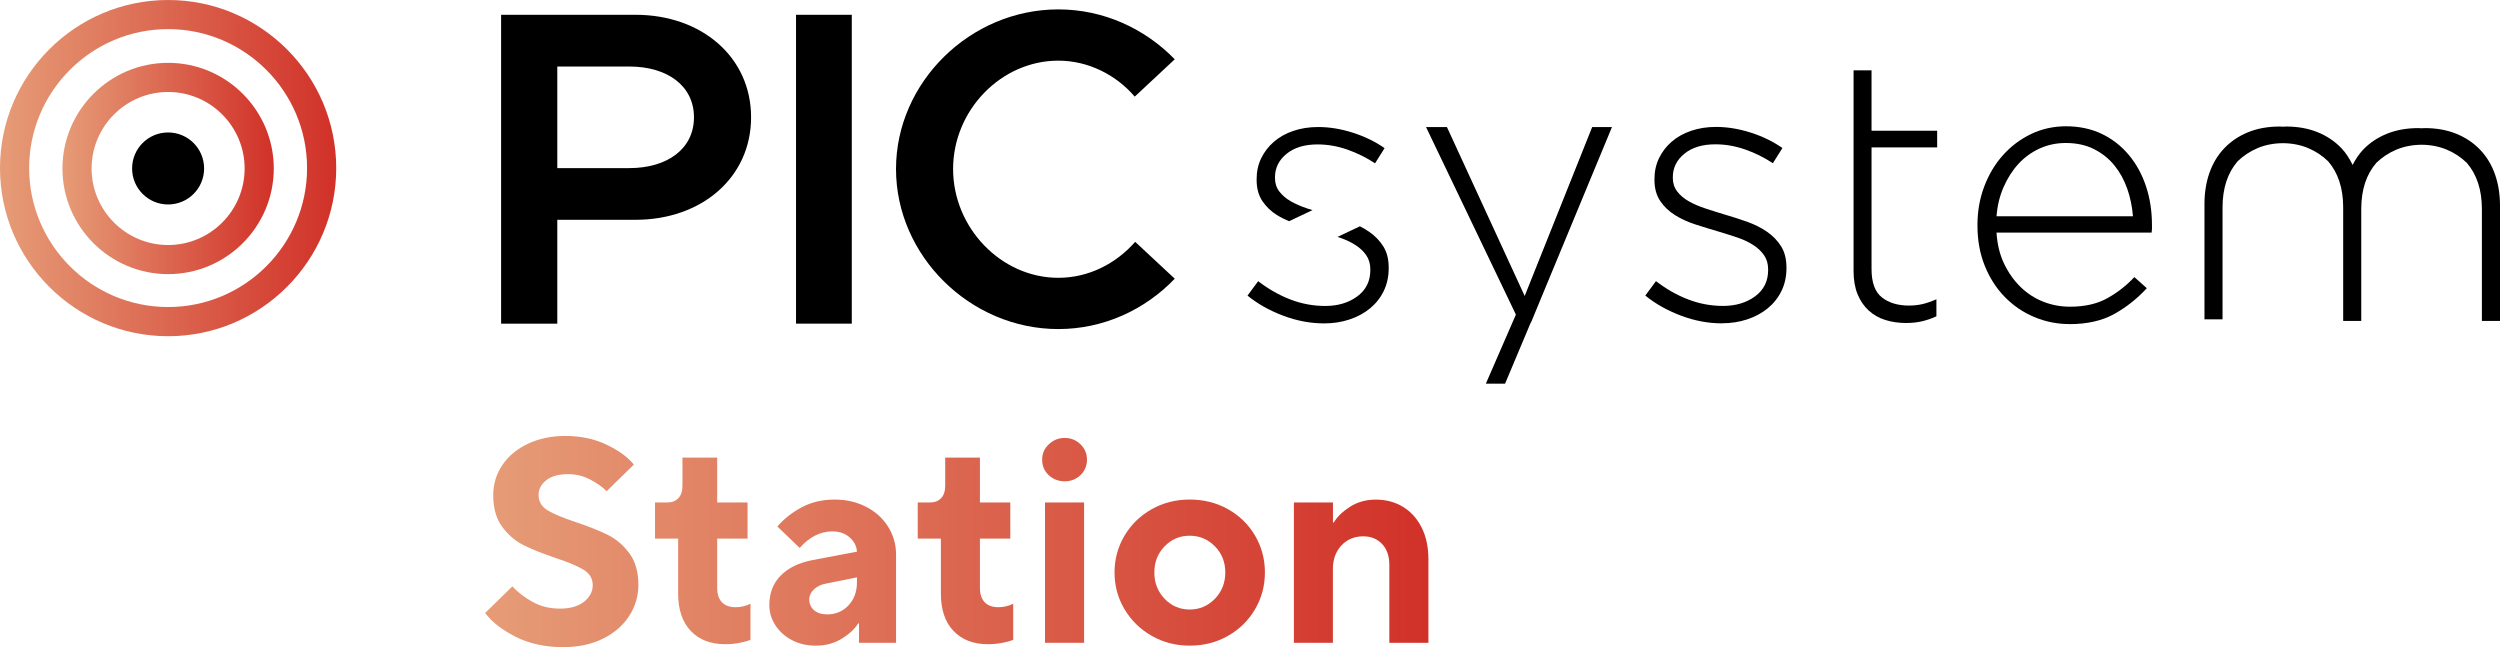
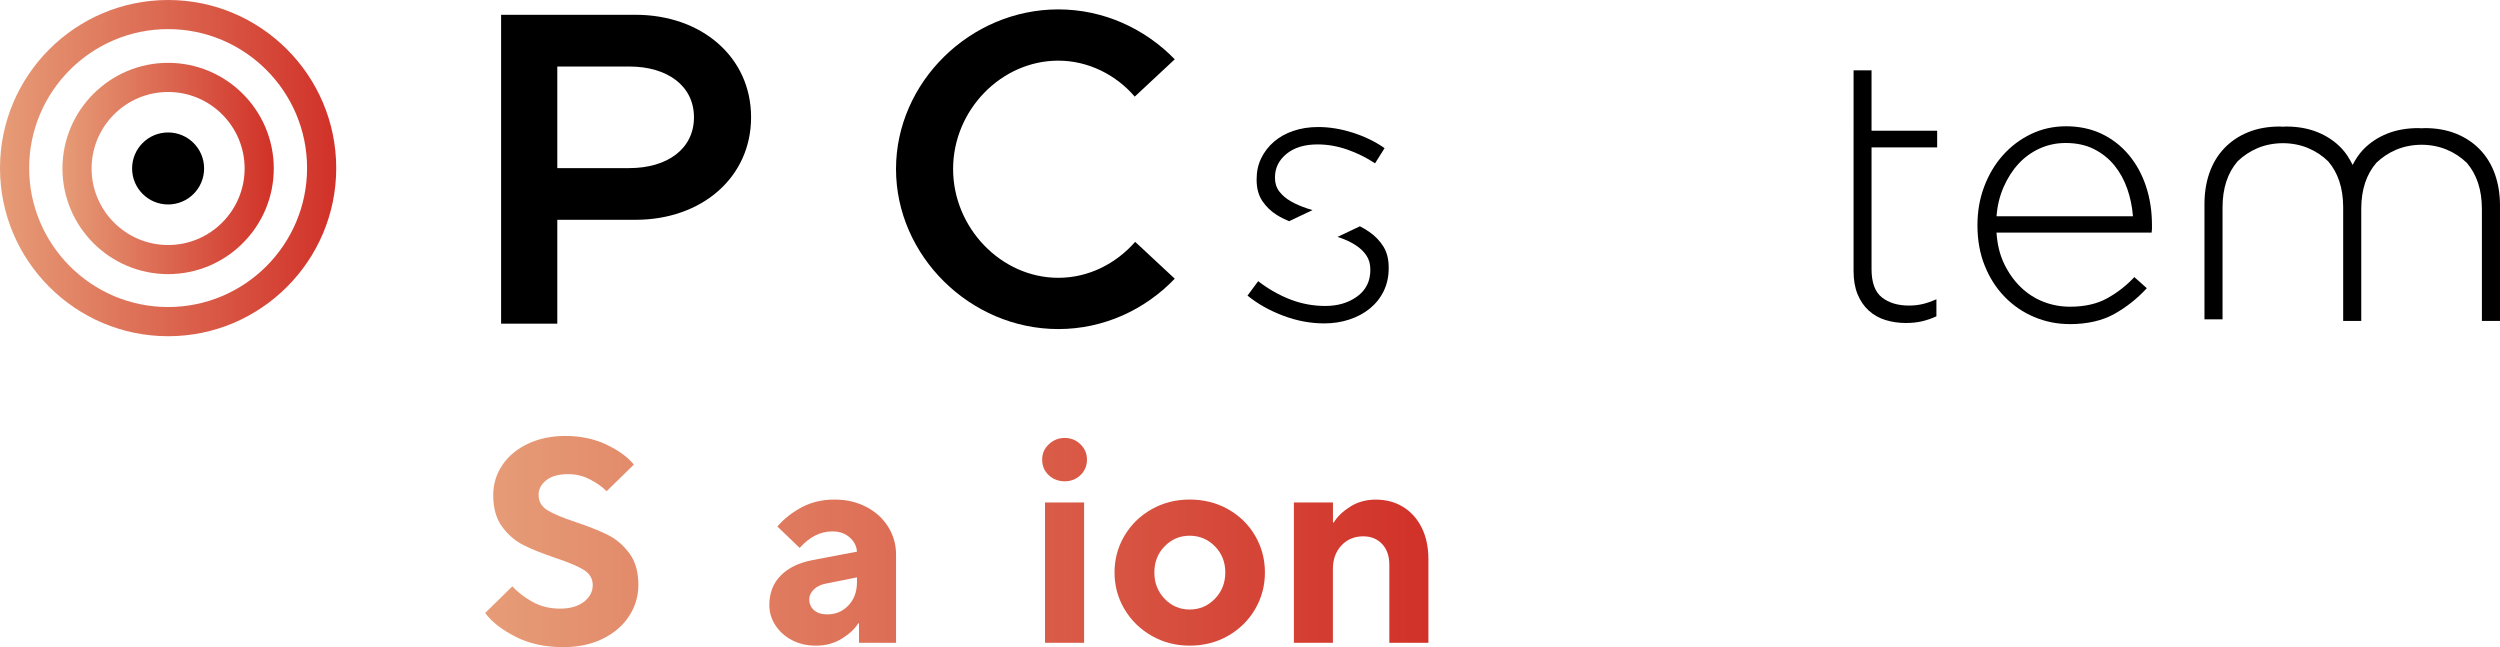
<svg xmlns="http://www.w3.org/2000/svg" xmlns:xlink="http://www.w3.org/1999/xlink" id="Layer_2" data-name="Layer 2" viewBox="0 0 699.85 181.15">
  <defs>
    <style>
      .cls-1 {
        fill: url(#Nueva_muestra_de_degradado_6-2);
      }

      .cls-2 {
        fill: url(#Nueva_muestra_de_degradado_6-4);
      }

      .cls-3 {
        fill: url(#Nueva_muestra_de_degradado_6-3);
      }

      .cls-4 {
        fill: url(#Nueva_muestra_de_degradado_6-9);
      }

      .cls-5 {
        fill: url(#Nueva_muestra_de_degradado_6-6);
      }

      .cls-6 {
        fill: url(#Nueva_muestra_de_degradado_6-5);
      }

      .cls-7 {
        fill: url(#Nueva_muestra_de_degradado_6-8);
      }

      .cls-8 {
        fill: url(#Nueva_muestra_de_degradado_6-7);
      }

      .cls-9 {
        fill: url(#Nueva_muestra_de_degradado_6);
      }
    </style>
    <linearGradient id="Nueva_muestra_de_degradado_6" data-name="Nueva muestra de degradado 6" x1="0" y1="47.06" x2="94.11" y2="47.06" gradientUnits="userSpaceOnUse">
      <stop offset="0" stop-color="#e69c77" />
      <stop offset="1" stop-color="#d13128" />
    </linearGradient>
    <linearGradient id="Nueva_muestra_de_degradado_6-2" data-name="Nueva muestra de degradado 6" x1="17.48" y1="47.17" x2="76.63" y2="47.17" xlink:href="#Nueva_muestra_de_degradado_6" />
    <linearGradient id="Nueva_muestra_de_degradado_6-3" data-name="Nueva muestra de degradado 6" x1="135.81" y1="151.59" x2="399.87" y2="151.59" xlink:href="#Nueva_muestra_de_degradado_6" />
    <linearGradient id="Nueva_muestra_de_degradado_6-4" data-name="Nueva muestra de degradado 6" x1="135.81" y1="151.59" x2="399.87" y2="151.59" xlink:href="#Nueva_muestra_de_degradado_6" />
    <linearGradient id="Nueva_muestra_de_degradado_6-5" data-name="Nueva muestra de degradado 6" x1="135.81" y1="151.59" x2="399.87" y2="151.59" xlink:href="#Nueva_muestra_de_degradado_6" />
    <linearGradient id="Nueva_muestra_de_degradado_6-6" data-name="Nueva muestra de degradado 6" x1="135.81" y1="151.59" x2="399.87" y2="151.59" xlink:href="#Nueva_muestra_de_degradado_6" />
    <linearGradient id="Nueva_muestra_de_degradado_6-7" data-name="Nueva muestra de degradado 6" x1="135.81" y1="151.59" x2="399.87" y2="151.59" xlink:href="#Nueva_muestra_de_degradado_6" />
    <linearGradient id="Nueva_muestra_de_degradado_6-8" data-name="Nueva muestra de degradado 6" x1="135.81" y1="151.59" x2="399.87" y2="151.59" xlink:href="#Nueva_muestra_de_degradado_6" />
    <linearGradient id="Nueva_muestra_de_degradado_6-9" data-name="Nueva muestra de degradado 6" x1="135.81" y1="151.59" x2="399.87" y2="151.59" xlink:href="#Nueva_muestra_de_degradado_6" />
  </defs>
  <g id="Layer_1-2" data-name="Layer 1">
    <g>
      <g>
        <path d="M698.46,48.84c-.93-2.65-2.31-4.95-4.14-6.88-1.83-1.93-4.05-3.43-6.67-4.5-2.62-1.07-5.58-1.6-8.89-1.6-.3,0-.57.04-.86.05-.29,0-.56-.05-.86-.05-3.31,0-6.27.53-8.89,1.6-2.62,1.07-4.84,2.57-6.67,4.5-1.17,1.24-2.09,2.68-2.89,4.21-.84-1.71-1.82-3.3-3.1-4.65-1.83-1.93-4.05-3.43-6.67-4.5-2.62-1.07-5.58-1.6-8.89-1.6-.3,0-.57.04-.86.05-.29,0-.56-.05-.86-.05-3.31,0-6.27.53-8.89,1.6-2.62,1.07-4.84,2.57-6.67,4.5-1.83,1.93-3.21,4.22-4.14,6.88-.93,2.65-1.39,5.57-1.39,8.74v32.26h5.06v-31.33c0-5.36,1.41-9.66,4.22-12.92,1.61-1.55,3.46-2.78,5.57-3.68,2.17-.91,4.53-1.37,7.1-1.39,2.57.02,4.94.48,7.1,1.39,2.11.89,3.96,2.12,5.57,3.68,2.78,3.23,4.19,7.5,4.21,12.8v31.9h5.06v-.44h0v-31.02c.02-5.3,1.43-9.57,4.21-12.8,1.61-1.55,3.46-2.78,5.57-3.68,2.17-.91,4.54-1.37,7.1-1.39,2.57.02,4.94.48,7.1,1.39,2.11.89,3.96,2.12,5.57,3.68,2.8,3.26,4.22,7.56,4.22,12.92v31.33h5.07v-32.26c0-3.17-.46-6.08-1.39-8.74Z" />
-         <path d="M482.04,90.52c-3.83,0-7.66-.72-11.5-2.17-3.83-1.45-7.15-3.32-9.95-5.61l2.98-4.04c2.87,2.21,5.88,3.93,9.03,5.13,3.15,1.21,6.4,1.81,9.75,1.81,3.56,0,6.55-.9,8.98-2.69,2.43-1.79,3.64-4.24,3.64-7.35v-.21c0-1.52-.38-2.83-1.13-3.93-.75-1.1-1.78-2.07-3.08-2.9-1.3-.83-2.77-1.52-4.41-2.07s-3.39-1.1-5.24-1.66c-2.12-.62-4.26-1.28-6.41-1.97-2.16-.69-4.09-1.57-5.8-2.64-1.71-1.07-3.1-2.4-4.16-3.99-1.06-1.59-1.59-3.55-1.59-5.9v-.21c0-2.14.43-4.09,1.28-5.85.85-1.76,2.03-3.29,3.54-4.6,1.51-1.31,3.32-2.33,5.44-3.05,2.12-.73,4.45-1.09,6.98-1.09,3.15,0,6.38.53,9.7,1.59,3.32,1.06,6.28,2.5,8.88,4.32l-2.67,4.25c-2.4-1.59-4.98-2.87-7.75-3.84-2.77-.97-5.56-1.45-8.36-1.45-3.63,0-6.52.88-8.67,2.64-2.16,1.76-3.23,3.95-3.23,6.57v.21c0,1.45.41,2.71,1.23,3.78.82,1.07,1.9,1.99,3.23,2.74,1.33.76,2.89,1.43,4.67,2.02,1.78.59,3.59,1.16,5.44,1.71,2.12.62,4.21,1.29,6.26,2.02,2.05.73,3.9,1.66,5.54,2.79,1.64,1.14,2.96,2.5,3.95,4.09.99,1.59,1.49,3.55,1.49,5.9v.21c0,2.35-.46,4.47-1.39,6.36-.92,1.9-2.21,3.52-3.85,4.87-1.64,1.34-3.56,2.38-5.75,3.1-2.19.72-4.55,1.09-7.08,1.09Z" />
        <path d="M518.89,36.59v-16.9h5.03v16.9h18.37v4.67h-18.37v34.04c0,3.79.97,6.45,2.92,7.97,1.95,1.52,4.46,2.27,7.55,2.27,1.3,0,2.53-.13,3.69-.39,1.16-.26,2.5-.72,4-1.37v4.77c-1.37.62-2.72,1.09-4.05,1.4-1.33.31-2.82.47-4.46.47-2.05,0-3.97-.28-5.75-.83-1.78-.55-3.34-1.43-4.67-2.64-1.33-1.21-2.38-2.73-3.13-4.56-.75-1.83-1.13-3.99-1.13-6.48v-34.64" />
        <path d="M579.3,90.72c-3.43,0-6.7-.66-9.83-1.97-3.12-1.31-5.86-3.18-8.23-5.6-2.37-2.42-4.24-5.32-5.61-8.71-1.37-3.39-2.06-7.15-2.06-11.3v-.21c0-3.8.63-7.38,1.9-10.73,1.27-3.35,3.01-6.27,5.24-8.76,2.22-2.49,4.84-4.46,7.85-5.91,3.01-1.45,6.29-2.18,9.85-2.18s7.01.71,9.96,2.13c2.94,1.42,5.45,3.37,7.54,5.86,2.09,2.49,3.7,5.41,4.82,8.76,1.13,3.35,1.69,7,1.69,10.94v1.09c0,.24-.04.57-.1.99h-43.42c.21,3.3.93,6.23,2.16,8.77,1.23,2.54,2.78,4.71,4.63,6.5,1.85,1.79,3.96,3.15,6.33,4.08,2.37.93,4.85,1.39,7.46,1.39,4.11,0,7.6-.79,10.45-2.38,2.85-1.59,5.37-3.56,7.56-5.91l3.49,3.11c-2.67,2.9-5.7,5.31-9.1,7.21-3.4,1.9-7.6,2.85-12.6,2.85ZM597.1,60.55c-.21-2.7-.74-5.27-1.6-7.72-.86-2.45-2.06-4.63-3.6-6.53-1.54-1.9-3.45-3.42-5.71-4.56-2.26-1.14-4.91-1.71-7.92-1.71-2.61,0-5.04.52-7.31,1.55-2.26,1.04-4.24,2.47-5.92,4.3-1.68,1.83-3.07,4.01-4.17,6.53-1.1,2.52-1.75,5.24-1.96,8.14h38.18Z" />
        <g>
          <path d="M140.28,4.14h37.63c18.5,0,32.35,11.83,32.35,28.69s-13.84,28.7-32.35,28.7h-21.9v29.07h-15.73V4.14ZM176.15,47.06c10.7,0,18.12-5.41,18.12-14.22s-7.43-14.22-18.12-14.22h-20.14v28.44h20.14Z" />
-           <path d="M222.84,4.14h15.61v86.46h-15.61V4.14Z" />
          <path d="M250.83,47.31c0-24.29,20.77-44.68,45.43-44.68,12.71,0,24.29,5.41,32.6,13.97l-11.2,10.45c-5.29-6.17-13.09-10.07-21.4-10.07-15.98,0-29.45,13.84-29.45,30.33s13.47,30.46,29.45,30.46c8.43,0,16.11-3.9,21.52-10.07l11.08,10.32c-8.31,8.68-19.89,14.1-32.6,14.1-24.67,0-45.43-20.51-45.43-44.8Z" />
        </g>
-         <polygon points="432.65 80.47 451.25 35.58 445.71 35.58 426.82 82.86 405.06 35.58 399.21 35.58 424.36 88.07 415.95 107.4 421.33 107.4 428.52 90.3 428.57 90.33 432.64 80.49 432.65 80.47 432.65 80.47" />
        <circle cx="47.06" cy="47.16" r="10.08" />
        <g>
          <path d="M387.25,68.99c-.99-1.59-2.31-2.95-3.95-4.09-.82-.57-1.69-1.08-2.61-1.55l-6.26,2.97c.18.06.38.12.56.18,1.64.55,3.11,1.24,4.41,2.07,1.3.83,2.33,1.79,3.08,2.9.75,1.1,1.13,2.42,1.13,3.93v.21c0,3.11-1.22,5.56-3.64,7.35-2.43,1.79-5.42,2.69-8.98,2.69-3.35,0-6.61-.6-9.75-1.81-3.15-1.21-6.16-2.92-9.03-5.13l-2.98,4.04c2.8,2.29,6.12,4.16,9.95,5.61,3.83,1.45,7.66,2.17,11.5,2.17,2.53,0,4.89-.36,7.08-1.09,2.19-.72,4.11-1.76,5.75-3.1,1.64-1.35,2.93-2.97,3.85-4.87.92-1.9,1.39-4.02,1.39-6.36v-.21c0-2.35-.5-4.31-1.49-5.9Z" />
          <path d="M357.54,60.24c1.02.64,2.15,1.19,3.32,1.69l6.56-3.11c-.45-.15-.92-.28-1.37-.43-1.78-.59-3.34-1.26-4.67-2.02-1.33-.76-2.41-1.67-3.23-2.74-.82-1.07-1.23-2.33-1.23-3.78v-.21c0-2.62,1.08-4.81,3.23-6.57,2.15-1.76,5.05-2.64,8.67-2.64,2.8,0,5.59.48,8.36,1.45,2.77.97,5.35,2.25,7.75,3.84l2.67-4.25c-2.6-1.82-5.56-3.26-8.88-4.32-3.32-1.06-6.55-1.59-9.7-1.59-2.53,0-4.86.36-6.98,1.09-2.12.72-3.93,1.74-5.44,3.05-1.51,1.31-2.69,2.85-3.54,4.6-.86,1.76-1.28,3.71-1.28,5.85v.21c0,2.34.53,4.31,1.59,5.9,1.06,1.59,2.45,2.92,4.16,3.99Z" />
        </g>
        <path class="cls-9" d="M47.06,94.12C21.11,94.12,0,73,0,47.06S21.11,0,47.06,0s47.06,21.11,47.06,47.06-21.11,47.06-47.06,47.06ZM47.06,8.15c-21.45,0-38.9,17.45-38.9,38.9s17.45,38.9,38.9,38.9,38.9-17.45,38.9-38.9S68.51,8.15,47.06,8.15Z" />
        <path class="cls-1" d="M47.06,76.74c-16.31,0-29.58-13.27-29.58-29.57s13.27-29.58,29.58-29.58,29.58,13.27,29.58,29.58-13.27,29.57-29.58,29.57ZM47.06,25.75c-11.81,0-21.42,9.61-21.42,21.42s9.61,21.42,21.42,21.42,21.42-9.61,21.42-21.42-9.61-21.42-21.42-21.42Z" />
      </g>
      <g>
        <path class="cls-3" d="M144.4,178.28c-3.83-1.92-6.7-4.14-8.59-6.68l7.61-7.45c1.62,1.73,3.55,3.2,5.79,4.41,2.24,1.22,4.76,1.82,7.57,1.82s5.1-.65,6.72-1.94c1.62-1.3,2.43-2.83,2.43-4.62s-.84-3.27-2.51-4.29c-1.67-1.03-4.29-2.13-7.86-3.32-3.67-1.24-6.67-2.44-8.99-3.6-2.32-1.16-4.32-2.88-5.99-5.14-1.67-2.27-2.51-5.21-2.51-8.83,0-3.13.86-5.97,2.59-8.5,1.73-2.54,4.13-4.52,7.21-5.95,3.08-1.43,6.53-2.15,10.37-2.15,4.32,0,8.19.82,11.62,2.47,3.43,1.65,5.95,3.5,7.57,5.55l-7.61,7.45c-1.24-1.24-2.81-2.35-4.7-3.32-1.89-.97-3.92-1.46-6.08-1.46-2.65,0-4.69.57-6.12,1.7-1.43,1.13-2.15,2.51-2.15,4.13,0,1.84.84,3.27,2.51,4.29,1.67,1.03,4.32,2.13,7.94,3.32,3.67,1.24,6.67,2.44,8.99,3.6,2.32,1.16,4.32,2.88,5.99,5.14,1.67,2.27,2.51,5.21,2.51,8.83,0,3.13-.86,6.03-2.59,8.71-1.73,2.67-4.19,4.79-7.37,6.36-3.19,1.57-6.88,2.35-11.1,2.35-5.02,0-9.45-.96-13.28-2.88Z" />
-         <path class="cls-2" d="M193.36,176.62c-2.35-2.48-3.52-5.97-3.52-10.45v-15.39h-6.48v-10.12h3.48c1.3,0,2.32-.41,3.08-1.22.76-.81,1.13-1.97,1.13-3.48v-7.86h9.72v12.56h8.5v10.12h-8.5v13.77c0,1.78.45,3.13,1.34,4.05.89.92,2.15,1.38,3.77,1.38,1.51,0,2.92-.32,4.21-.97v10.12c-.81.32-1.86.61-3.16.85-1.3.24-2.59.36-3.89.36-4.1,0-7.33-1.24-9.68-3.73Z" />
        <path class="cls-6" d="M242.53,141.91c2.62,1.38,4.66,3.24,6.12,5.59,1.46,2.35,2.19,4.93,2.19,7.74v24.71h-10.37v-5.43h-.24c-.97,1.57-2.51,3-4.62,4.29-2.11,1.3-4.51,1.94-7.21,1.94-2.48,0-4.71-.51-6.68-1.54-1.97-1.03-3.52-2.42-4.66-4.17-1.13-1.75-1.7-3.63-1.7-5.63,0-3.35,1.05-6.1,3.16-8.26,2.11-2.16,5.1-3.62,8.99-4.37l12.39-2.35c-.11-1.57-.8-2.9-2.07-4.01-1.27-1.11-2.88-1.66-4.82-1.66-3.35,0-6.4,1.54-9.15,4.62l-6.24-5.99c1.73-2.05,3.96-3.82,6.68-5.31,2.73-1.48,5.82-2.23,9.27-2.23s6.33.69,8.95,2.07ZM237.51,169.49c1.59-1.67,2.39-3.86,2.39-6.56v-1.3l-8.5,1.7c-1.51.27-2.7.82-3.56,1.66-.86.84-1.3,1.77-1.3,2.79,0,1.24.45,2.26,1.34,3.04.89.78,2.12,1.17,3.69,1.17,2.38,0,4.36-.84,5.95-2.51Z" />
-         <path class="cls-5" d="M266.91,176.62c-2.35-2.48-3.52-5.97-3.52-10.45v-15.39h-6.48v-10.12h3.48c1.3,0,2.32-.41,3.08-1.22.76-.81,1.13-1.97,1.13-3.48v-7.86h9.72v12.56h8.5v10.12h-8.5v13.77c0,1.78.45,3.13,1.34,4.05.89.92,2.15,1.38,3.77,1.38,1.51,0,2.92-.32,4.21-.97v10.12c-.81.32-1.86.61-3.16.85-1.3.24-2.59.36-3.89.36-4.1,0-7.33-1.24-9.68-3.73Z" />
        <path class="cls-8" d="M293.56,133c-1.22-1.16-1.82-2.6-1.82-4.33s.62-3.1,1.86-4.29c1.24-1.19,2.73-1.78,4.46-1.78s3.2.59,4.41,1.78c1.22,1.19,1.82,2.62,1.82,4.29s-.61,3.17-1.82,4.33c-1.21,1.16-2.69,1.74-4.41,1.74s-3.28-.58-4.5-1.74ZM303.48,179.94h-10.94v-39.28h10.94v39.28Z" />
        <path class="cls-7" d="M322.4,177.99c-3.21-1.83-5.75-4.32-7.61-7.45-1.86-3.13-2.79-6.56-2.79-10.29s.93-7.15,2.79-10.29c1.86-3.13,4.4-5.6,7.61-7.41,3.21-1.81,6.76-2.71,10.65-2.71s7.52.9,10.73,2.71c3.21,1.81,5.74,4.28,7.57,7.41,1.83,3.13,2.75,6.56,2.75,10.29s-.92,7.16-2.75,10.29c-1.84,3.13-4.36,5.62-7.57,7.45-3.21,1.84-6.79,2.75-10.73,2.75s-7.44-.92-10.65-2.75ZM340.09,167.63c1.94-2,2.92-4.46,2.92-7.37s-.97-5.36-2.92-7.33c-1.94-1.97-4.29-2.96-7.05-2.96s-5.09.99-7.01,2.96c-1.92,1.97-2.88,4.41-2.88,7.33s.96,5.37,2.88,7.37c1.92,2,4.25,3,7.01,3s5.1-1,7.05-3Z" />
        <path class="cls-4" d="M362.21,179.94v-39.28h10.94v5.59h.24c.97-1.62,2.5-3.09,4.58-4.41,2.08-1.32,4.47-1.98,7.17-1.98,2.86,0,5.4.68,7.61,2.02,2.21,1.35,3.96,3.28,5.22,5.79,1.27,2.51,1.9,5.5,1.9,8.95v23.33h-10.94v-21.87c0-2.43-.68-4.36-2.02-5.79-1.35-1.43-3.11-2.15-5.27-2.15-2.48,0-4.52.85-6.12,2.55-1.59,1.7-2.39,3.9-2.39,6.6v20.66h-10.94Z" />
      </g>
    </g>
  </g>
</svg>